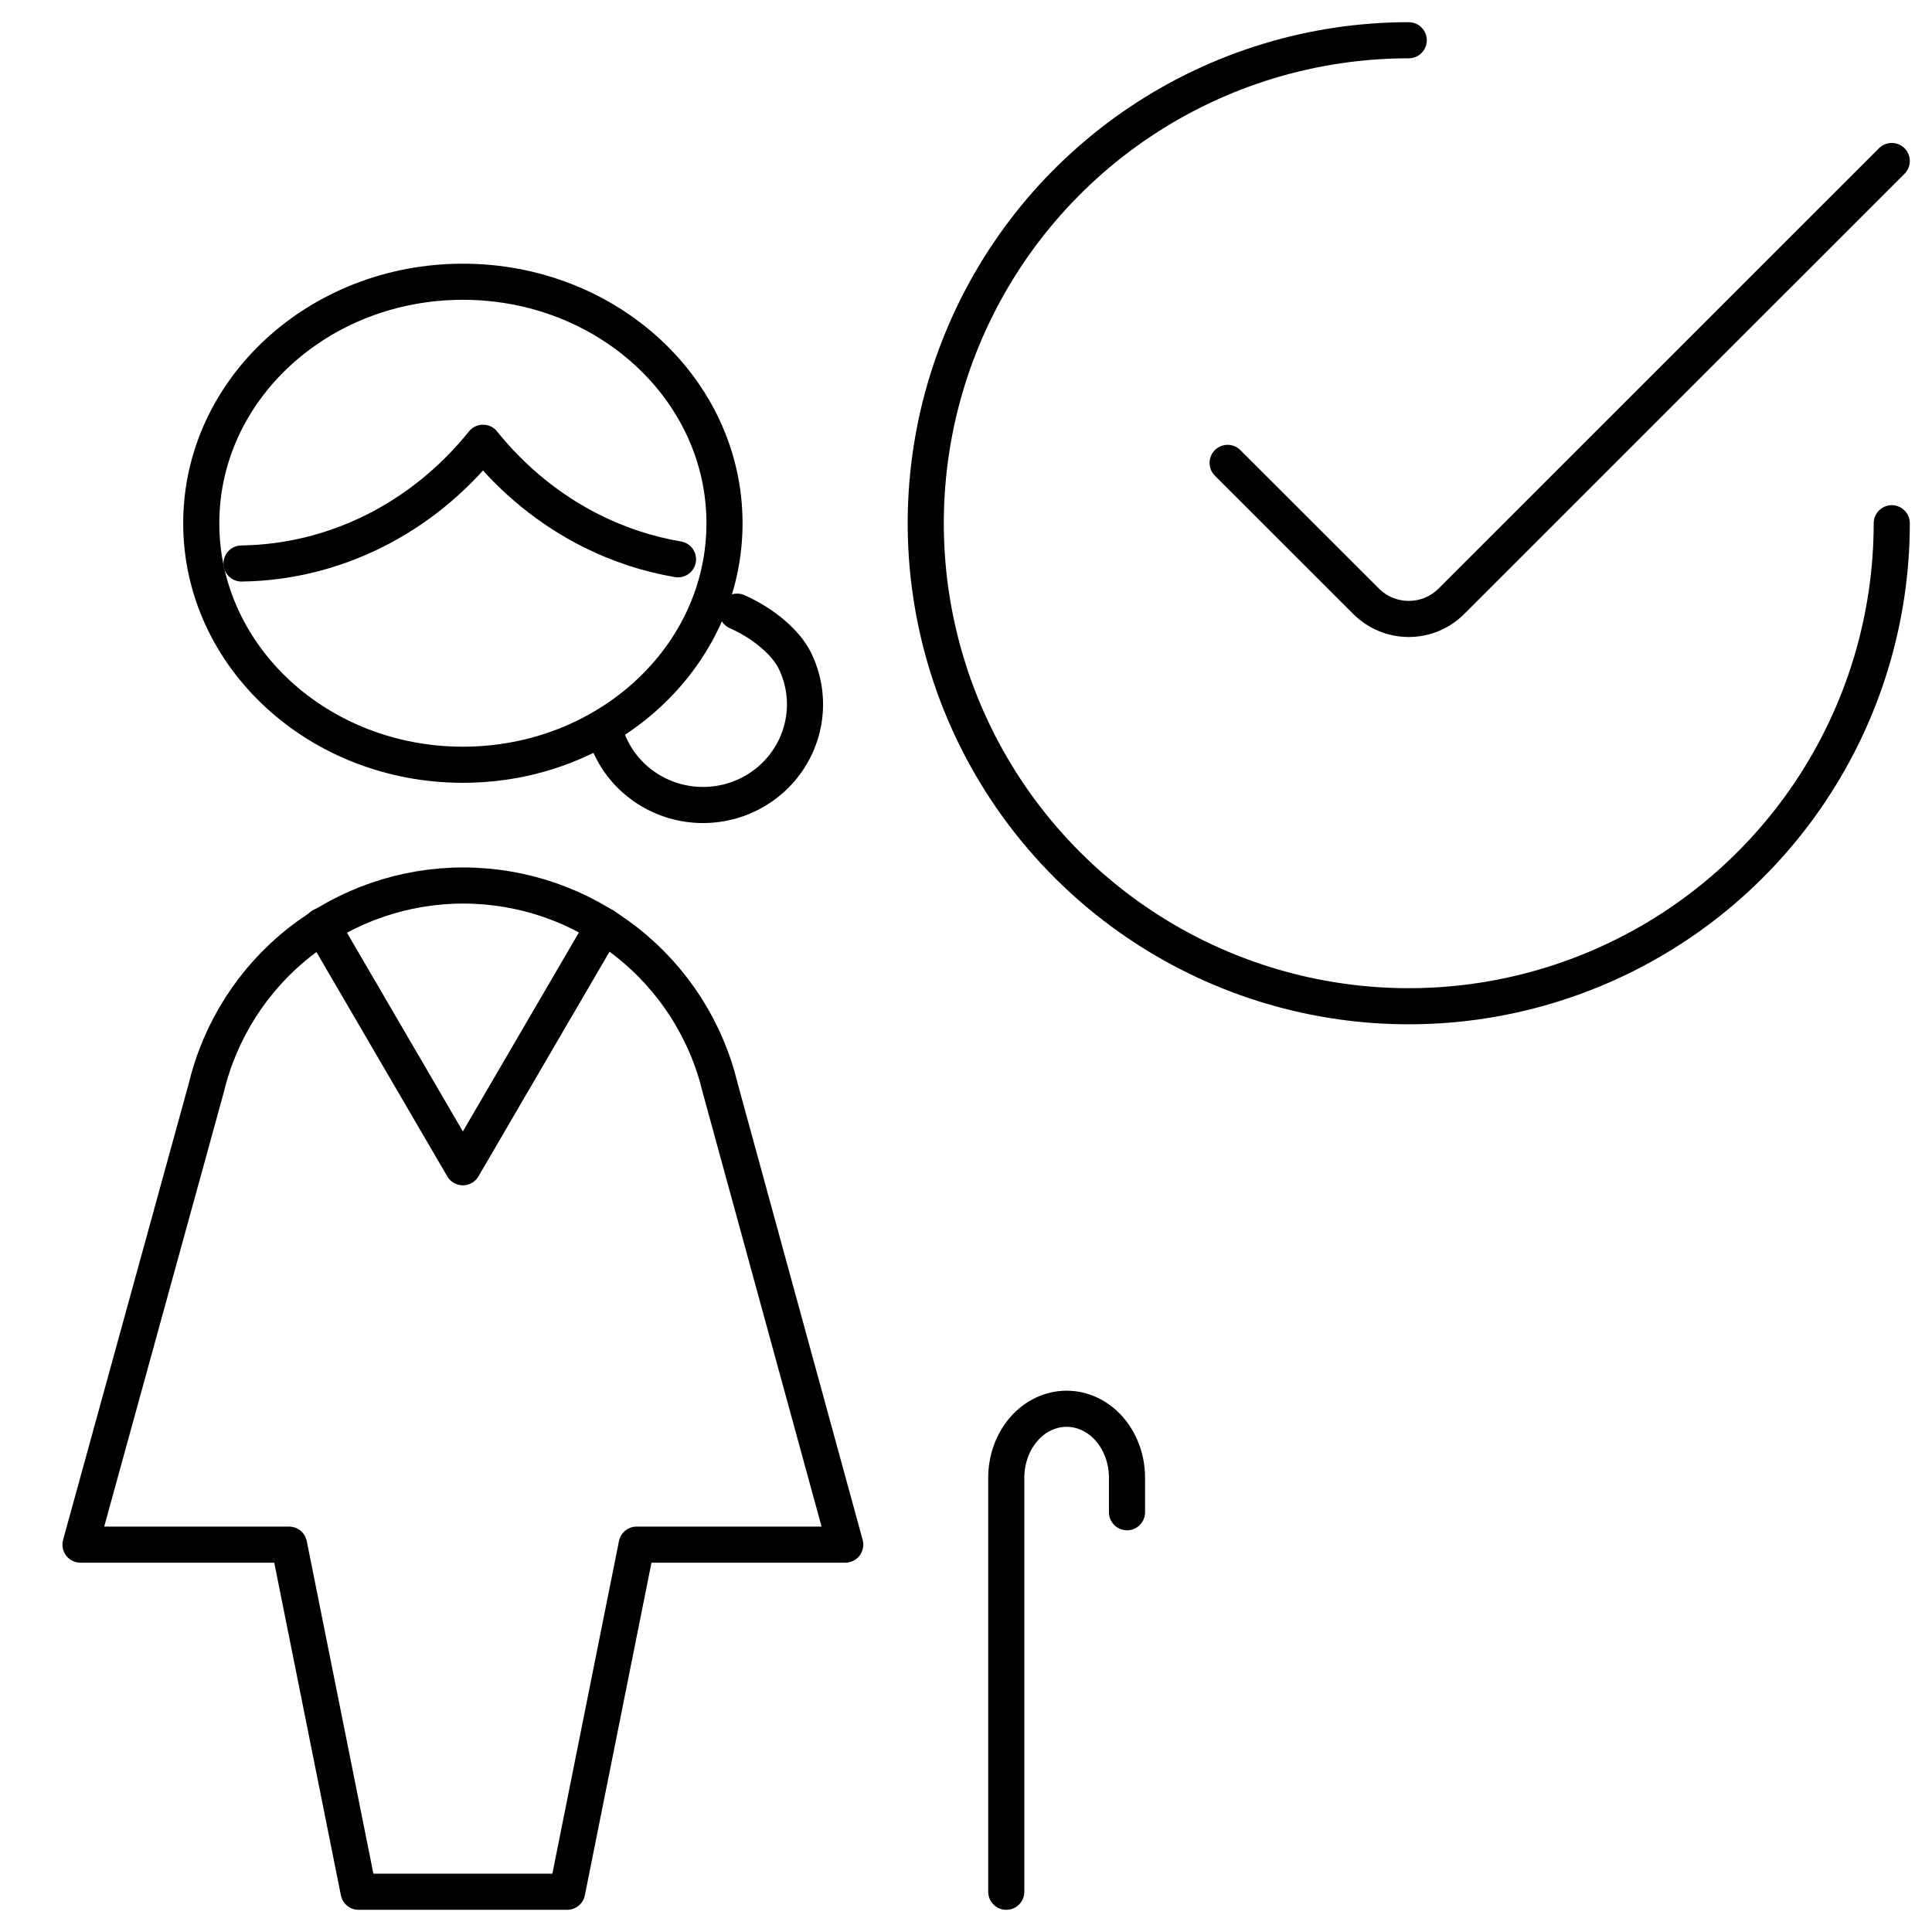
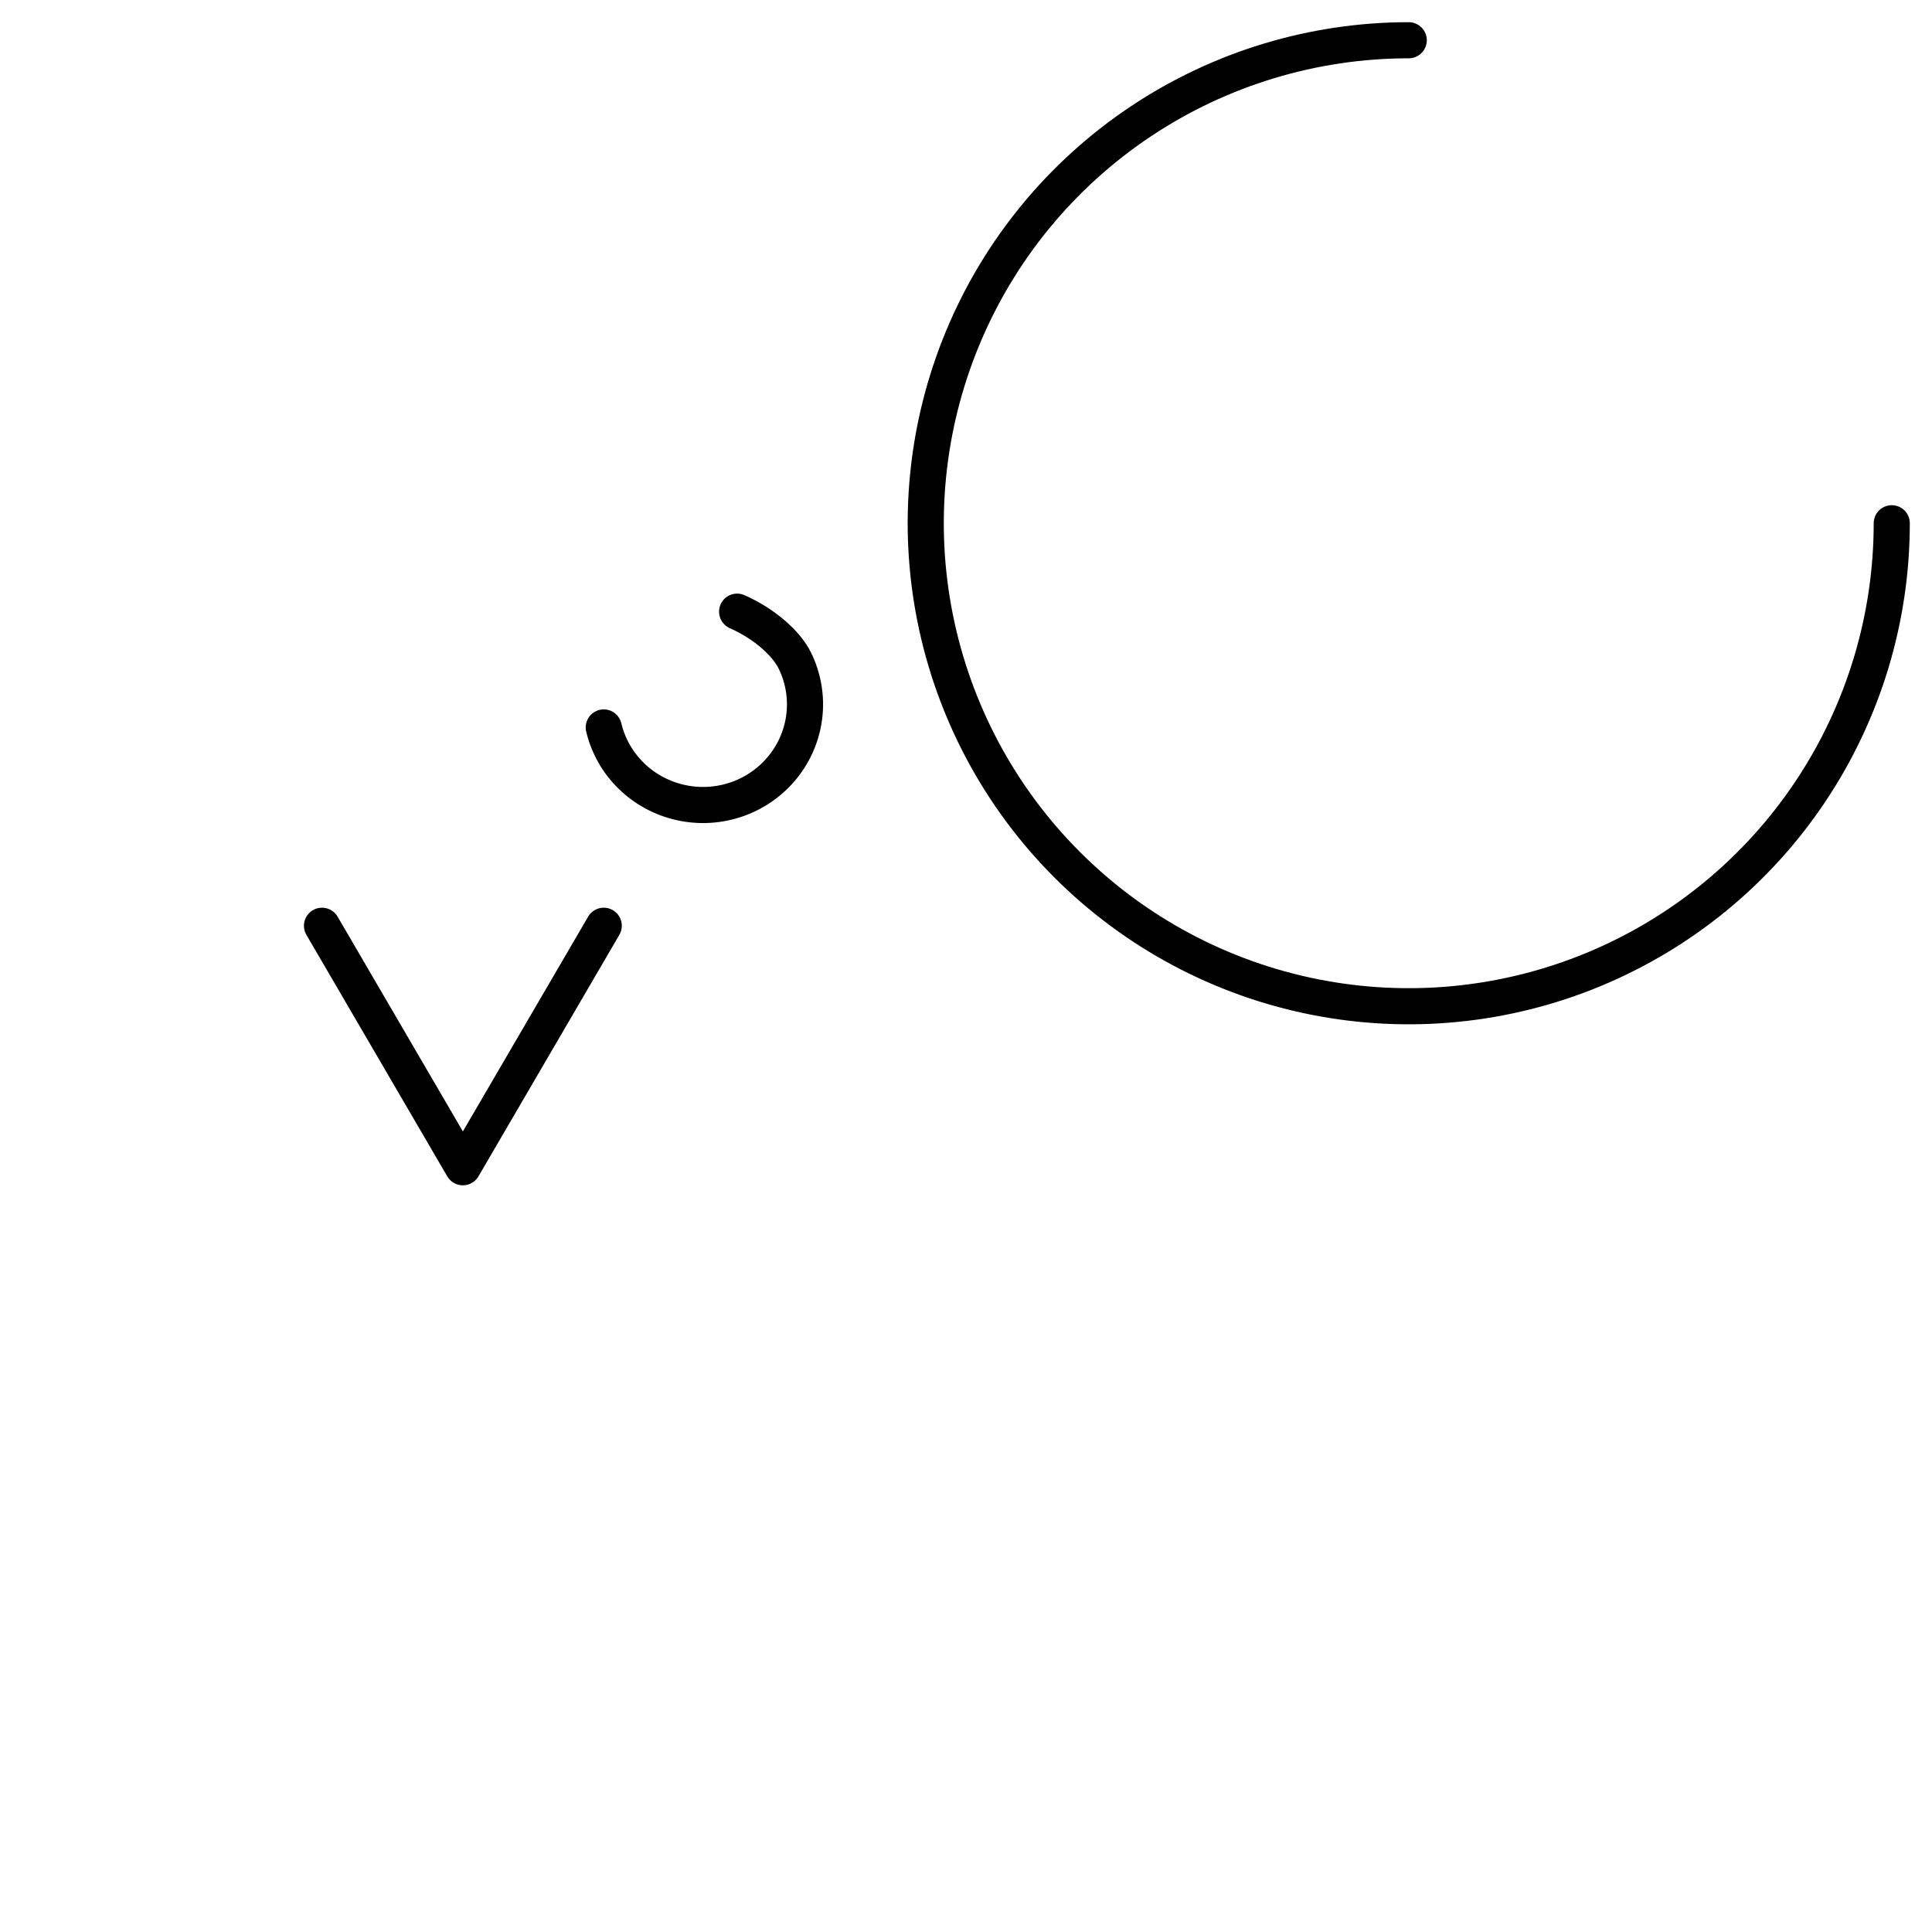
<svg xmlns="http://www.w3.org/2000/svg" width="107" height="107" viewBox="0 0 107 107" fill="none">
-   <path d="M62.417 83.753V81.842C62.417 80.829 62.065 79.857 61.438 79.14C60.811 78.423 59.96 78.021 59.073 78.021C58.186 78.021 57.336 78.423 56.709 79.14C56.082 79.857 55.73 80.829 55.73 81.842V104.771" stroke="black" stroke-width="2" stroke-linecap="round" stroke-linejoin="round" />
-   <path d="M13.375 31.208C15.916 31.175 18.422 30.562 20.728 29.41C23.034 28.257 25.086 26.591 26.75 24.521C28.414 26.591 30.466 28.257 32.772 29.41C34.293 30.17 35.901 30.696 37.55 30.975" stroke="black" stroke-width="2" stroke-linecap="round" stroke-linejoin="round" />
-   <path d="M39.882 60.241C39.114 57.05 37.294 54.21 34.712 52.178C32.132 50.147 28.941 49.042 25.654 49.042C22.368 49.042 19.177 50.147 16.596 52.178C14.015 54.21 12.194 57.05 11.427 60.241L4.458 85.547H16.009L19.86 104.771H31.411L35.261 85.547H46.812L39.882 60.241Z" stroke="black" stroke-width="2" stroke-linecap="round" stroke-linejoin="round" />
-   <path d="M25.635 42.354C33.638 42.354 40.125 36.366 40.125 28.979C40.125 21.592 33.638 15.604 25.635 15.604C17.633 15.604 11.146 21.592 11.146 28.979C11.146 36.366 17.633 42.354 25.635 42.354Z" stroke="black" stroke-width="2" stroke-linecap="round" stroke-linejoin="round" />
  <path d="M33.437 51.271L25.635 64.646L17.833 51.271" stroke="black" stroke-width="2" stroke-linecap="round" stroke-linejoin="round" />
  <path d="M33.438 40.288C33.681 41.308 34.211 42.239 34.966 42.975C35.721 43.711 36.671 44.222 37.707 44.45C38.743 44.678 39.824 44.613 40.824 44.263C41.824 43.912 42.705 43.291 43.363 42.47C44.022 41.649 44.433 40.661 44.55 39.62C44.666 38.579 44.482 37.526 44.02 36.584C43.557 35.641 42.354 34.552 40.824 33.876" stroke="black" stroke-width="2" stroke-linecap="round" stroke-linejoin="round" />
  <path d="M104.771 28.979C104.771 34.27 103.202 39.442 100.262 43.841C97.323 48.24 93.145 51.668 88.257 53.693C83.369 55.718 77.991 56.247 72.802 55.215C67.613 54.183 62.846 51.635 59.105 47.894C55.364 44.153 52.817 39.387 51.785 34.198C50.752 29.009 51.282 23.63 53.307 18.742C55.331 13.854 58.76 9.677 63.159 6.737C67.558 3.798 72.73 2.229 78.02 2.229" stroke="black" stroke-width="2" stroke-linecap="round" stroke-linejoin="round" />
-   <path d="M104.771 8.917L80.383 33.299C80.073 33.61 79.705 33.856 79.299 34.025C78.894 34.193 78.459 34.279 78.02 34.279C77.582 34.279 77.147 34.193 76.742 34.025C76.336 33.856 75.968 33.61 75.658 33.299L67.989 25.636" stroke="black" stroke-width="2" stroke-linecap="round" stroke-linejoin="round" />
</svg>